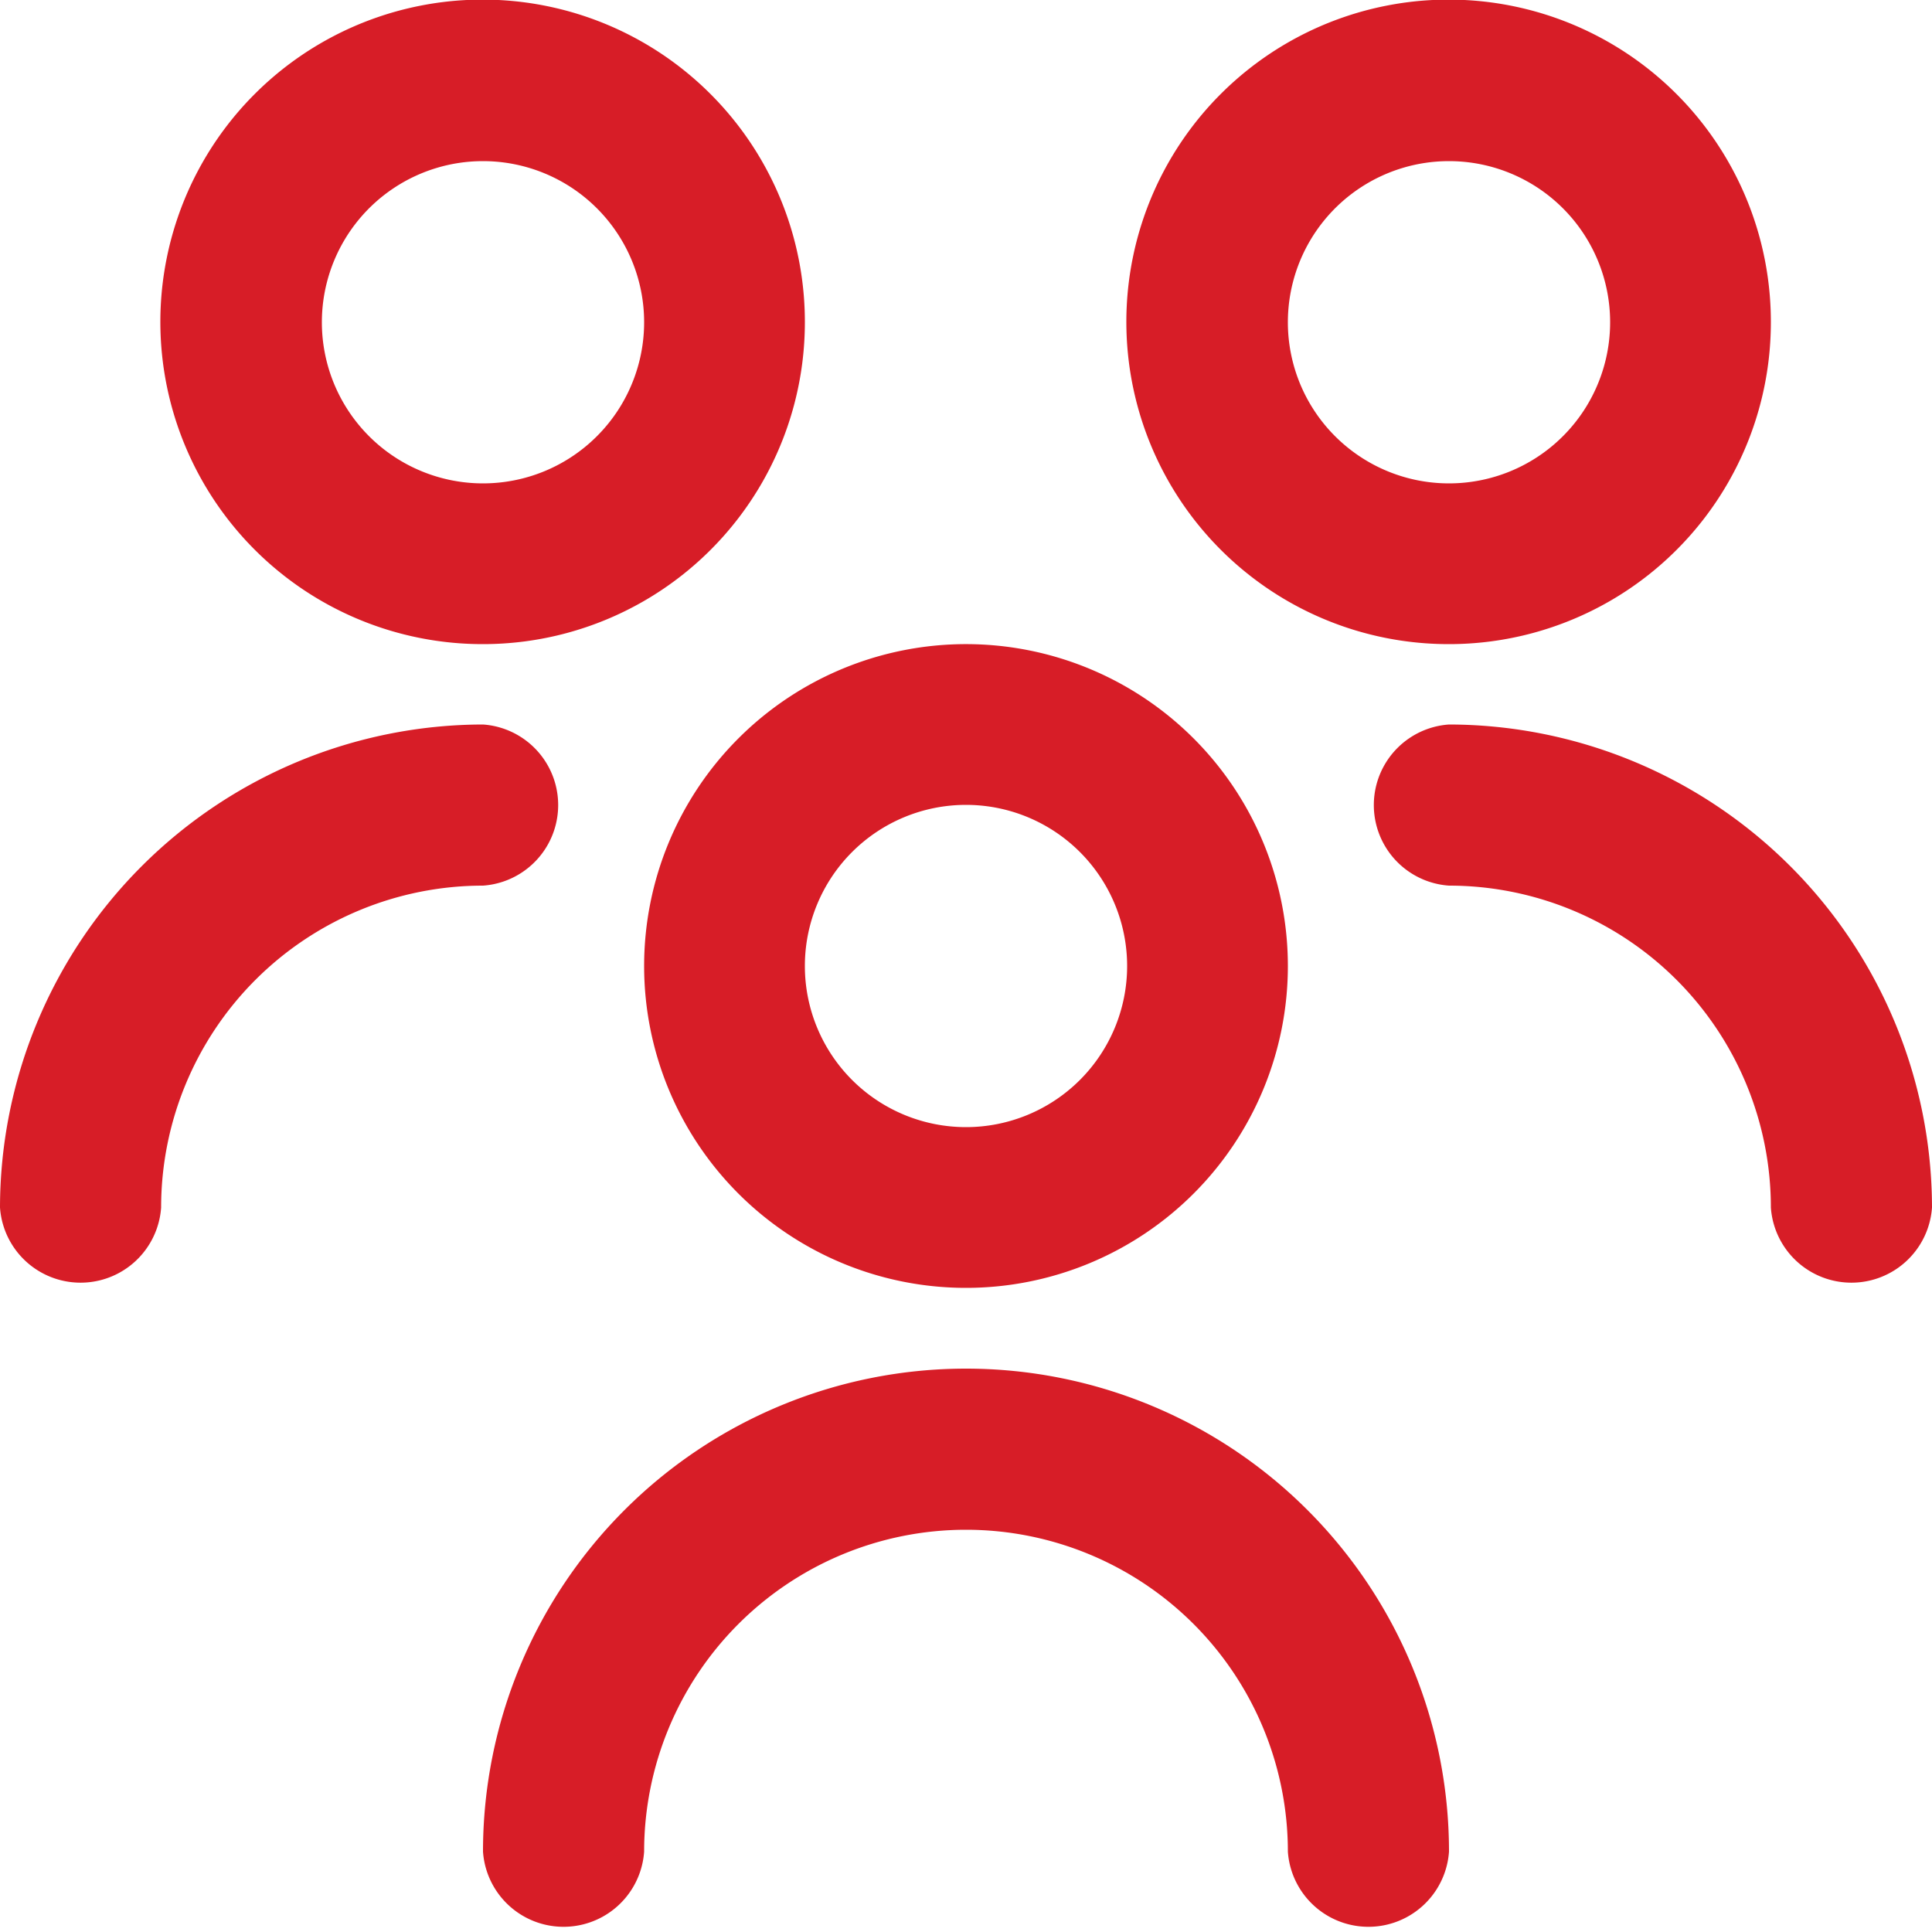
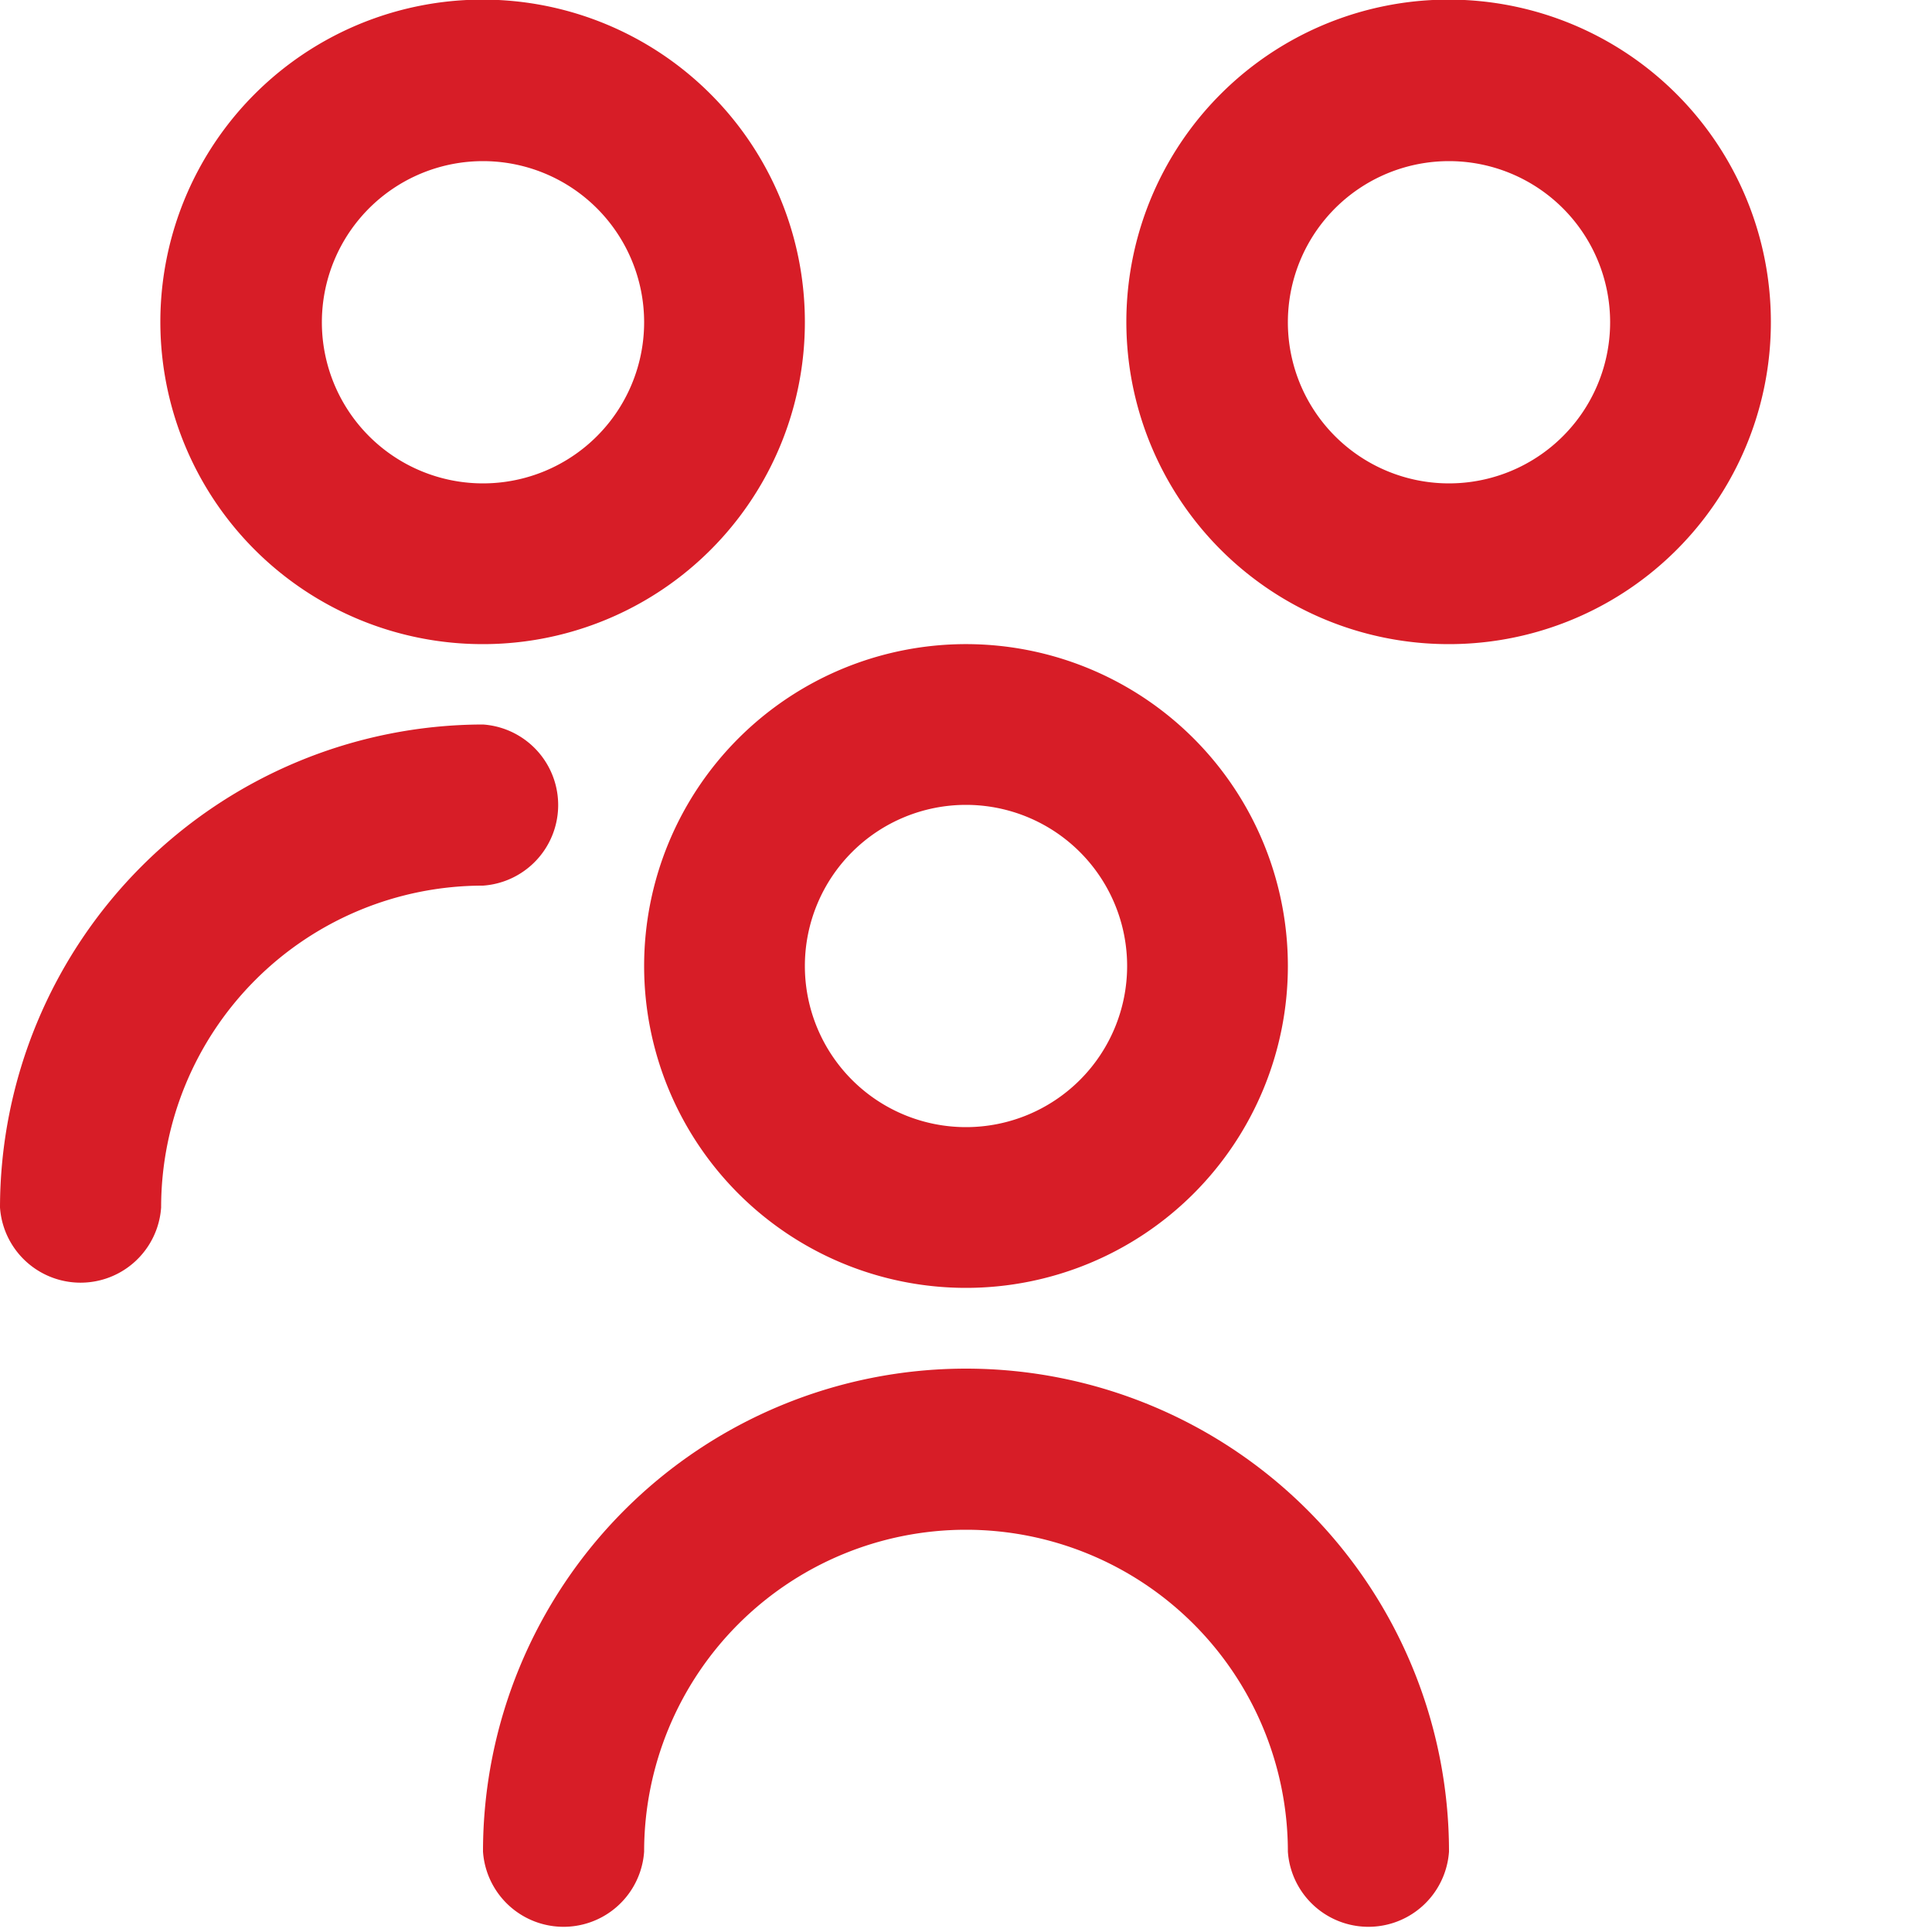
<svg xmlns="http://www.w3.org/2000/svg" viewBox="0 0 50 50">
  <defs>
    <style>.cls-1{fill:#d71d27;}</style>
  </defs>
  <g id="Слой_2" data-name="Слой 2">
    <g id="Слой_1-2" data-name="Слой 1">
-       <path class="cls-1" d="M25,33.33A8.33,8.33,0,1,1,33.33,25,8.33,8.33,0,0,1,25,33.33Zm0-12.5A4.17,4.17,0,1,0,29.17,25,4.17,4.17,0,0,0,25,20.83ZM37.5,47.92a12.5,12.5,0,0,0-25,0,2.09,2.09,0,0,0,4.17,0,8.33,8.33,0,1,1,16.66,0,2.09,2.09,0,0,0,4.17,0Zm0-31.25a8.34,8.34,0,1,1,8.33-8.34A8.33,8.33,0,0,1,37.5,16.67Zm0-12.5a4.17,4.17,0,1,0,4.17,4.16A4.17,4.17,0,0,0,37.5,4.17ZM50,31.25a12.52,12.52,0,0,0-12.5-12.5,2.09,2.09,0,0,0,0,4.17,8.33,8.33,0,0,1,8.33,8.33,2.09,2.09,0,0,0,4.17,0ZM12.5,16.67a8.34,8.34,0,1,1,8.33-8.34A8.33,8.33,0,0,1,12.5,16.67Zm0-12.5a4.17,4.17,0,1,0,4.17,4.16A4.17,4.17,0,0,0,12.5,4.17ZM4.17,31.25a8.33,8.33,0,0,1,8.33-8.33,2.09,2.09,0,0,0,0-4.17A12.52,12.52,0,0,0,0,31.25a2.09,2.09,0,0,0,4.17,0Z" />
+       <path class="cls-1" d="M25,33.33A8.33,8.33,0,1,1,33.33,25,8.33,8.33,0,0,1,25,33.33Zm0-12.5A4.17,4.17,0,1,0,29.17,25,4.17,4.17,0,0,0,25,20.83ZM37.5,47.92a12.5,12.5,0,0,0-25,0,2.09,2.09,0,0,0,4.17,0,8.33,8.33,0,1,1,16.66,0,2.09,2.09,0,0,0,4.17,0Zm0-31.25a8.34,8.34,0,1,1,8.33-8.34A8.33,8.33,0,0,1,37.5,16.67Zm0-12.5a4.17,4.17,0,1,0,4.17,4.16A4.17,4.17,0,0,0,37.5,4.17ZM50,31.25ZM12.5,16.67a8.34,8.34,0,1,1,8.33-8.34A8.33,8.33,0,0,1,12.5,16.67Zm0-12.5a4.17,4.17,0,1,0,4.17,4.16A4.17,4.17,0,0,0,12.5,4.17ZM4.17,31.25a8.33,8.33,0,0,1,8.33-8.33,2.09,2.09,0,0,0,0-4.17A12.52,12.52,0,0,0,0,31.25a2.09,2.09,0,0,0,4.17,0Z" />
    </g>
  </g>
</svg>